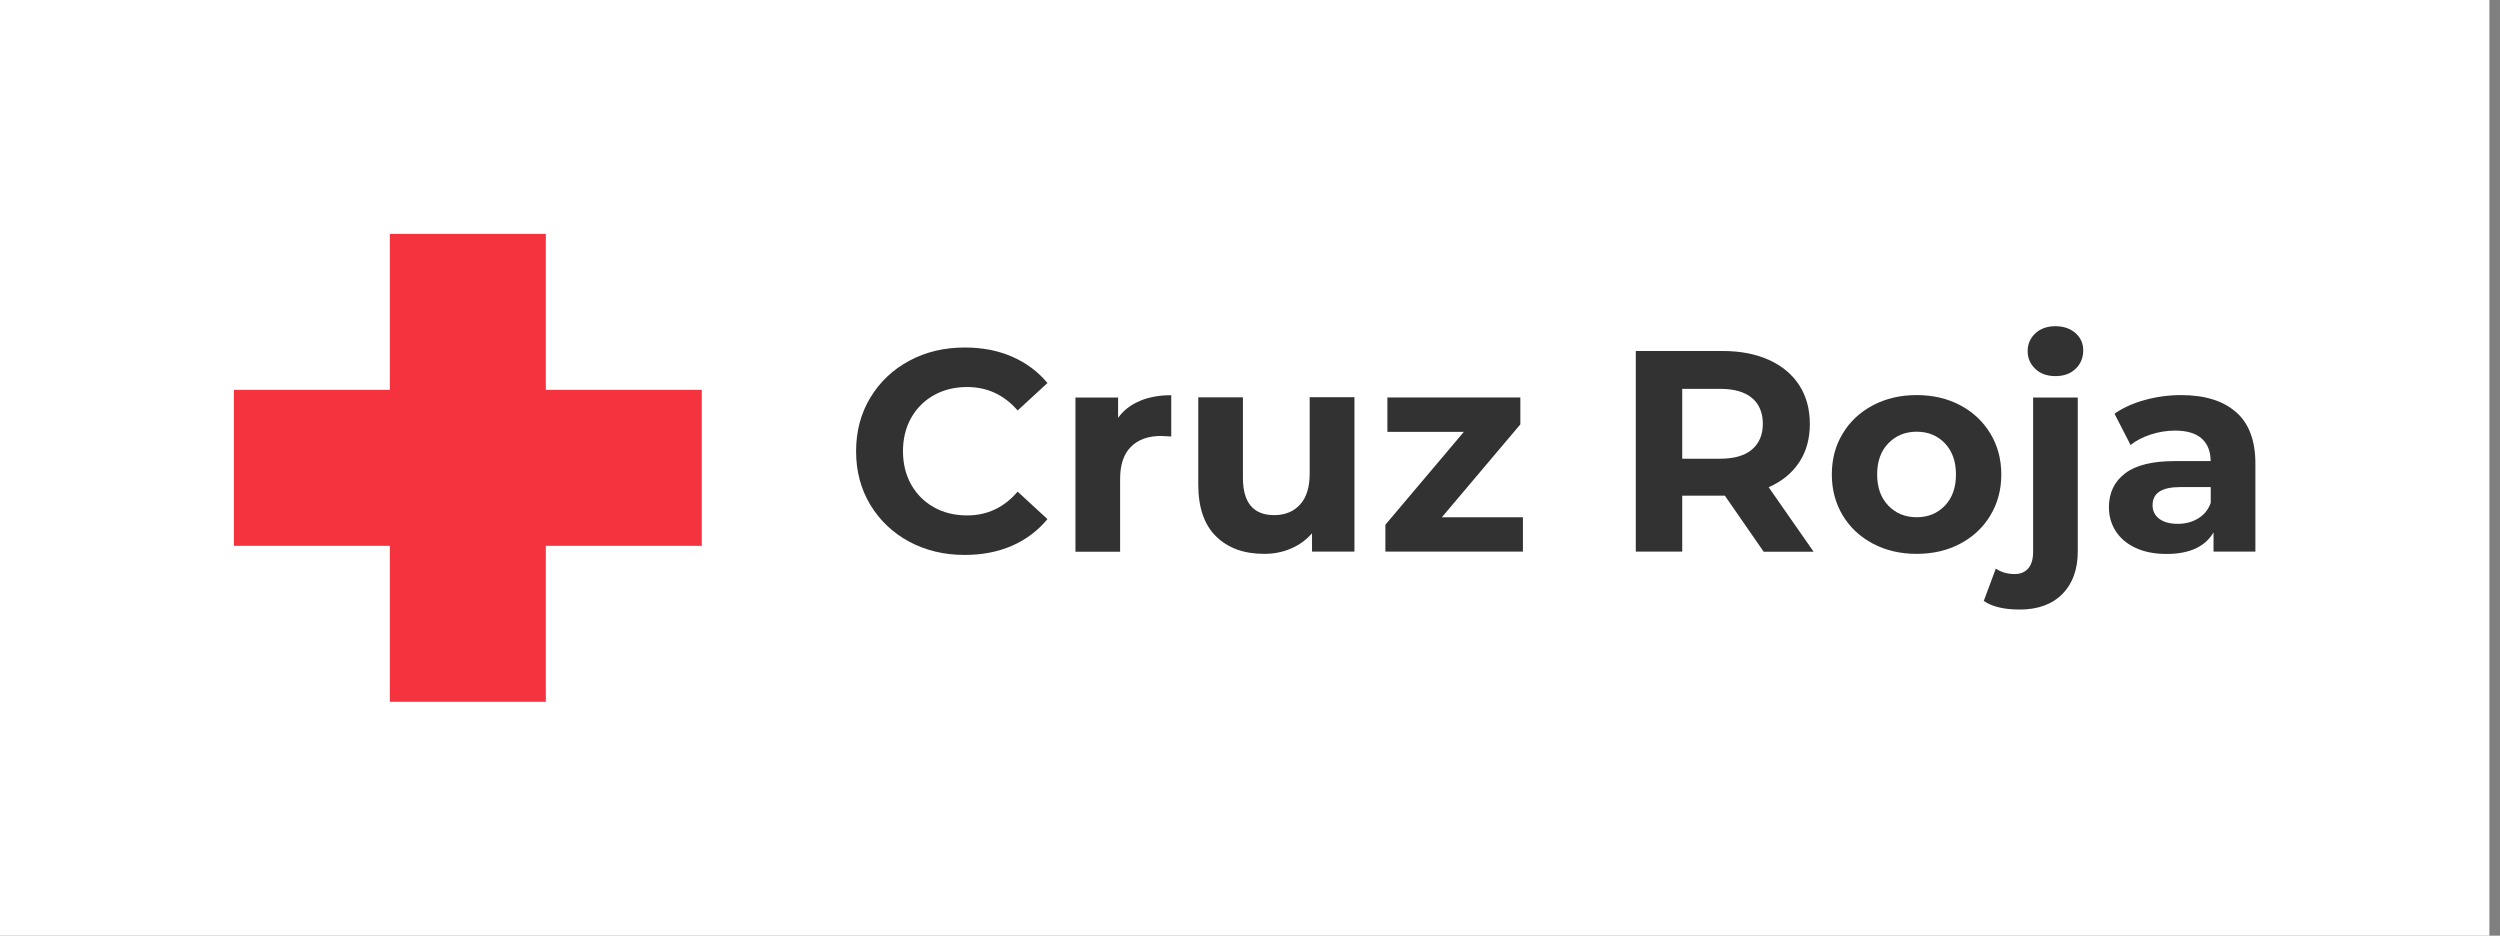
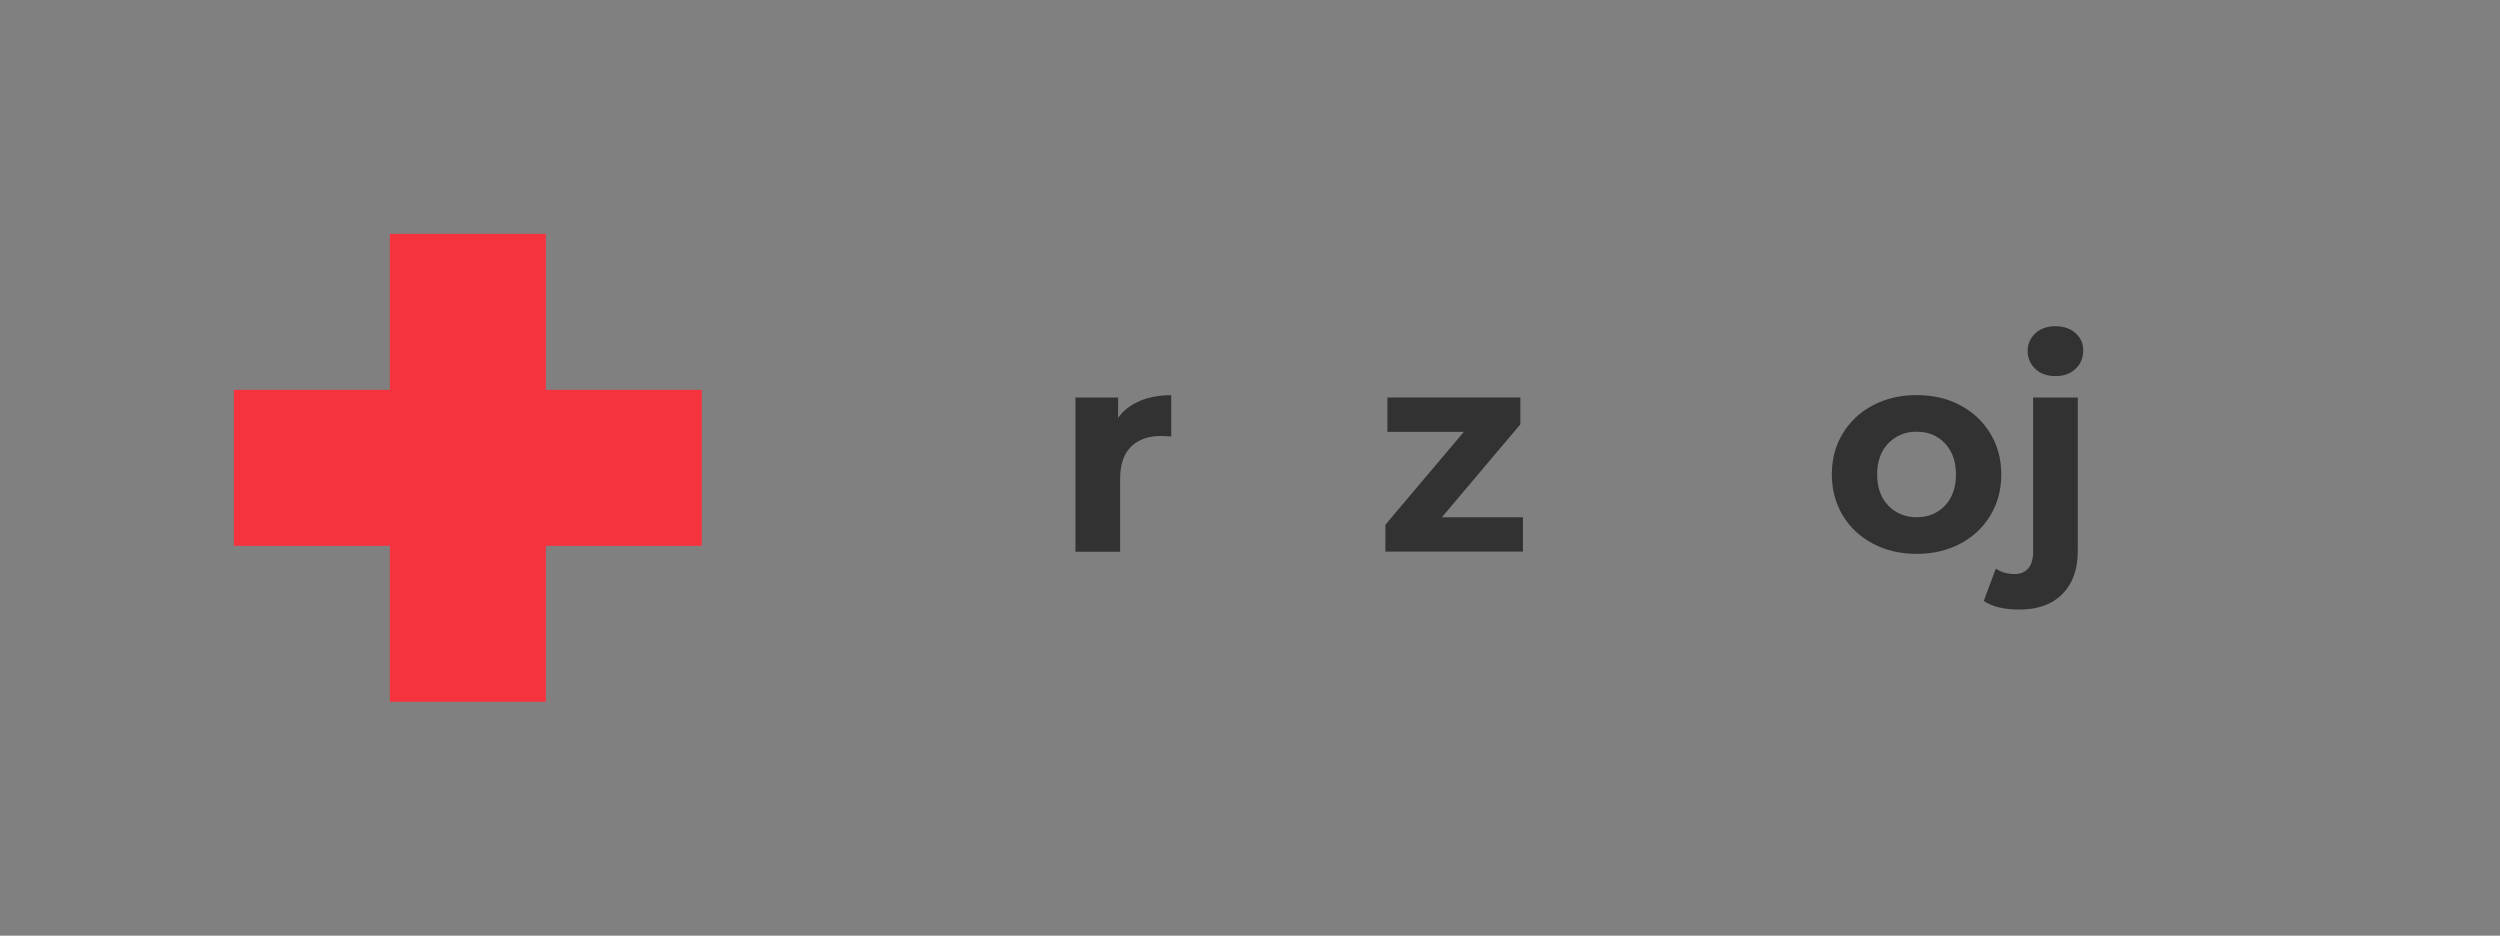
<svg xmlns="http://www.w3.org/2000/svg" fill="none" height="64" viewBox="0 0 171 64" width="171">
  <rect x="0" y="0" width="171" height="64" fill="#808080" stroke="none" />
-   <path d="m170.275 0h-170.275v64h170.275z" fill="#fff" />
  <path d="m37.334 26.666v-10.668h-10.668v10.668h-10.668v10.668h10.668v10.668h10.668v-10.668h10.668v-10.668z" fill="#f5333f" />
  <g fill="#323232">
-     <path d="m62.191 37.051c-1.13-.611-2.016-1.451-2.665-2.528s-.97-2.299-.97-3.658.321-2.581.97-3.658 1.535-1.924 2.665-2.528c1.13-.611 2.398-.909 3.811-.909 1.191 0 2.26.206 3.223.626s1.764 1.016 2.421 1.802l-2.039 1.879c-.932-1.069-2.077-1.604-3.452-1.604-.848 0-1.604.183-2.276.557-.664.374-1.184.893-1.558 1.558-.374.664-.557 1.428-.557 2.276s.183 1.604.557 2.276c.374.664.893 1.184 1.558 1.558.664.374 1.428.557 2.276.557 1.375 0 2.52-.542 3.452-1.627l2.039 1.879c-.657.794-1.466 1.405-2.428 1.825-.97.42-2.047.626-3.238.626-1.397 0-2.665-.305-3.795-.909z" />
    <path d="m77.967 27.422c.619-.26 1.336-.39 2.146-.39v2.825c-.344-.023-.565-.038-.687-.038-.878 0-1.565.244-2.062.733-.496.489-.748 1.222-.748 2.207v4.979h-3.055v-10.546h2.917v1.39c.367-.512.855-.893 1.482-1.153z" />
-     <path d="m92.644 27.185v10.546h-2.902v-1.252c-.405.458-.886.809-1.451 1.046-.565.244-1.168.359-1.825.359-1.382 0-2.482-.397-3.291-1.199-.809-.794-1.214-1.978-1.214-3.551v-5.956h3.055v5.506c0 1.695.71 2.55 2.138 2.55.733 0 1.321-.237 1.764-.718.443-.473.664-1.184.664-2.131v-5.216h3.054z" />
    <path d="m104.168 35.379v2.352h-9.408v-1.84l5.368-6.353h-5.231v-2.352h9.095v1.84l-5.368 6.353z" />
-     <path d="m120.631 37.731-2.65-3.826h-2.917v3.826h-3.176v-13.723h5.941c1.214 0 2.268.206 3.169.611.893.405 1.581.978 2.069 1.726.481.748.726 1.627.726 2.65 0 1.023-.245 1.901-.733 2.635-.489.733-1.184 1.306-2.085 1.695l3.077 4.414h-3.413zm-.802-10.515c-.496-.412-1.221-.619-2.176-.619h-2.589v4.78h2.589c.955 0 1.68-.206 2.176-.626.497-.42.749-1.008.749-1.764s-.252-1.359-.749-1.772z" />
    <path d="m128.115 37.189c-.886-.466-1.573-1.107-2.07-1.932-.496-.825-.748-1.756-.748-2.803s.244-1.978.748-2.803c.497-.825 1.184-1.466 2.07-1.932.885-.466 1.878-.695 2.985-.695 1.108 0 2.1.229 2.979.695.878.466 1.557 1.107 2.061 1.932.497.825.749 1.756.749 2.803s-.252 1.978-.749 2.803c-.496.825-1.183 1.466-2.061 1.932-.879.466-1.871.695-2.979.695-1.107 0-2.107-.229-2.985-.695zm4.917-2.604c.504-.527.756-1.237.756-2.131 0-.893-.252-1.596-.756-2.131-.504-.527-1.145-.794-1.932-.794-.786 0-1.428.267-1.939.794-.512.527-.764 1.237-.764 2.131 0 .893.252 1.596.764 2.131.511.527 1.153.794 1.939.794.787 0 1.428-.267 1.932-.794z" />
    <path d="m135.689 41.106.825-2.215c.351.244.787.374 1.291.374.389 0 .702-.13.924-.382.221-.252.336-.634.336-1.145v-10.546h3.054v10.523c0 1.23-.351 2.199-1.046 2.909-.702.71-1.672 1.069-2.932 1.069-1.069 0-1.886-.199-2.452-.588zm3.528-15.876c-.351-.328-.526-.733-.526-1.214s.175-.886.526-1.214c.352-.328.81-.489 1.375-.489s1.016.16 1.375.473c.351.313.526.703.526 1.176 0 .512-.175.932-.526 1.268-.352.336-.81.496-1.375.496s-1.016-.16-1.375-.489z" />
-     <path d="m152.955 28.193c.879.779 1.314 1.947 1.314 3.52v6.017h-2.864v-1.313c-.572.977-1.649 1.474-3.215 1.474-.809 0-1.512-.138-2.107-.412-.596-.275-1.046-.657-1.36-1.138-.313-.481-.473-1.031-.473-1.649 0-.978.367-1.749 1.107-2.314.741-.565 1.879-.84 3.421-.84h2.429c0-.664-.206-1.176-.611-1.543-.405-.359-1.016-.542-1.825-.542-.565 0-1.115.092-1.657.267-.543.176-1.001.412-1.383.718l-1.099-2.138c.573-.405 1.267-.718 2.069-.939s1.627-.336 2.482-.336c1.634 0 2.887.39 3.765 1.168zm-2.604 7.27c.405-.244.695-.596.863-1.069v-1.077h-2.1c-1.252 0-1.878.412-1.878 1.237 0 .39.153.703.458.932.305.229.725.344 1.268.344.542 0 .985-.122 1.389-.367z" />
  </g>
</svg>